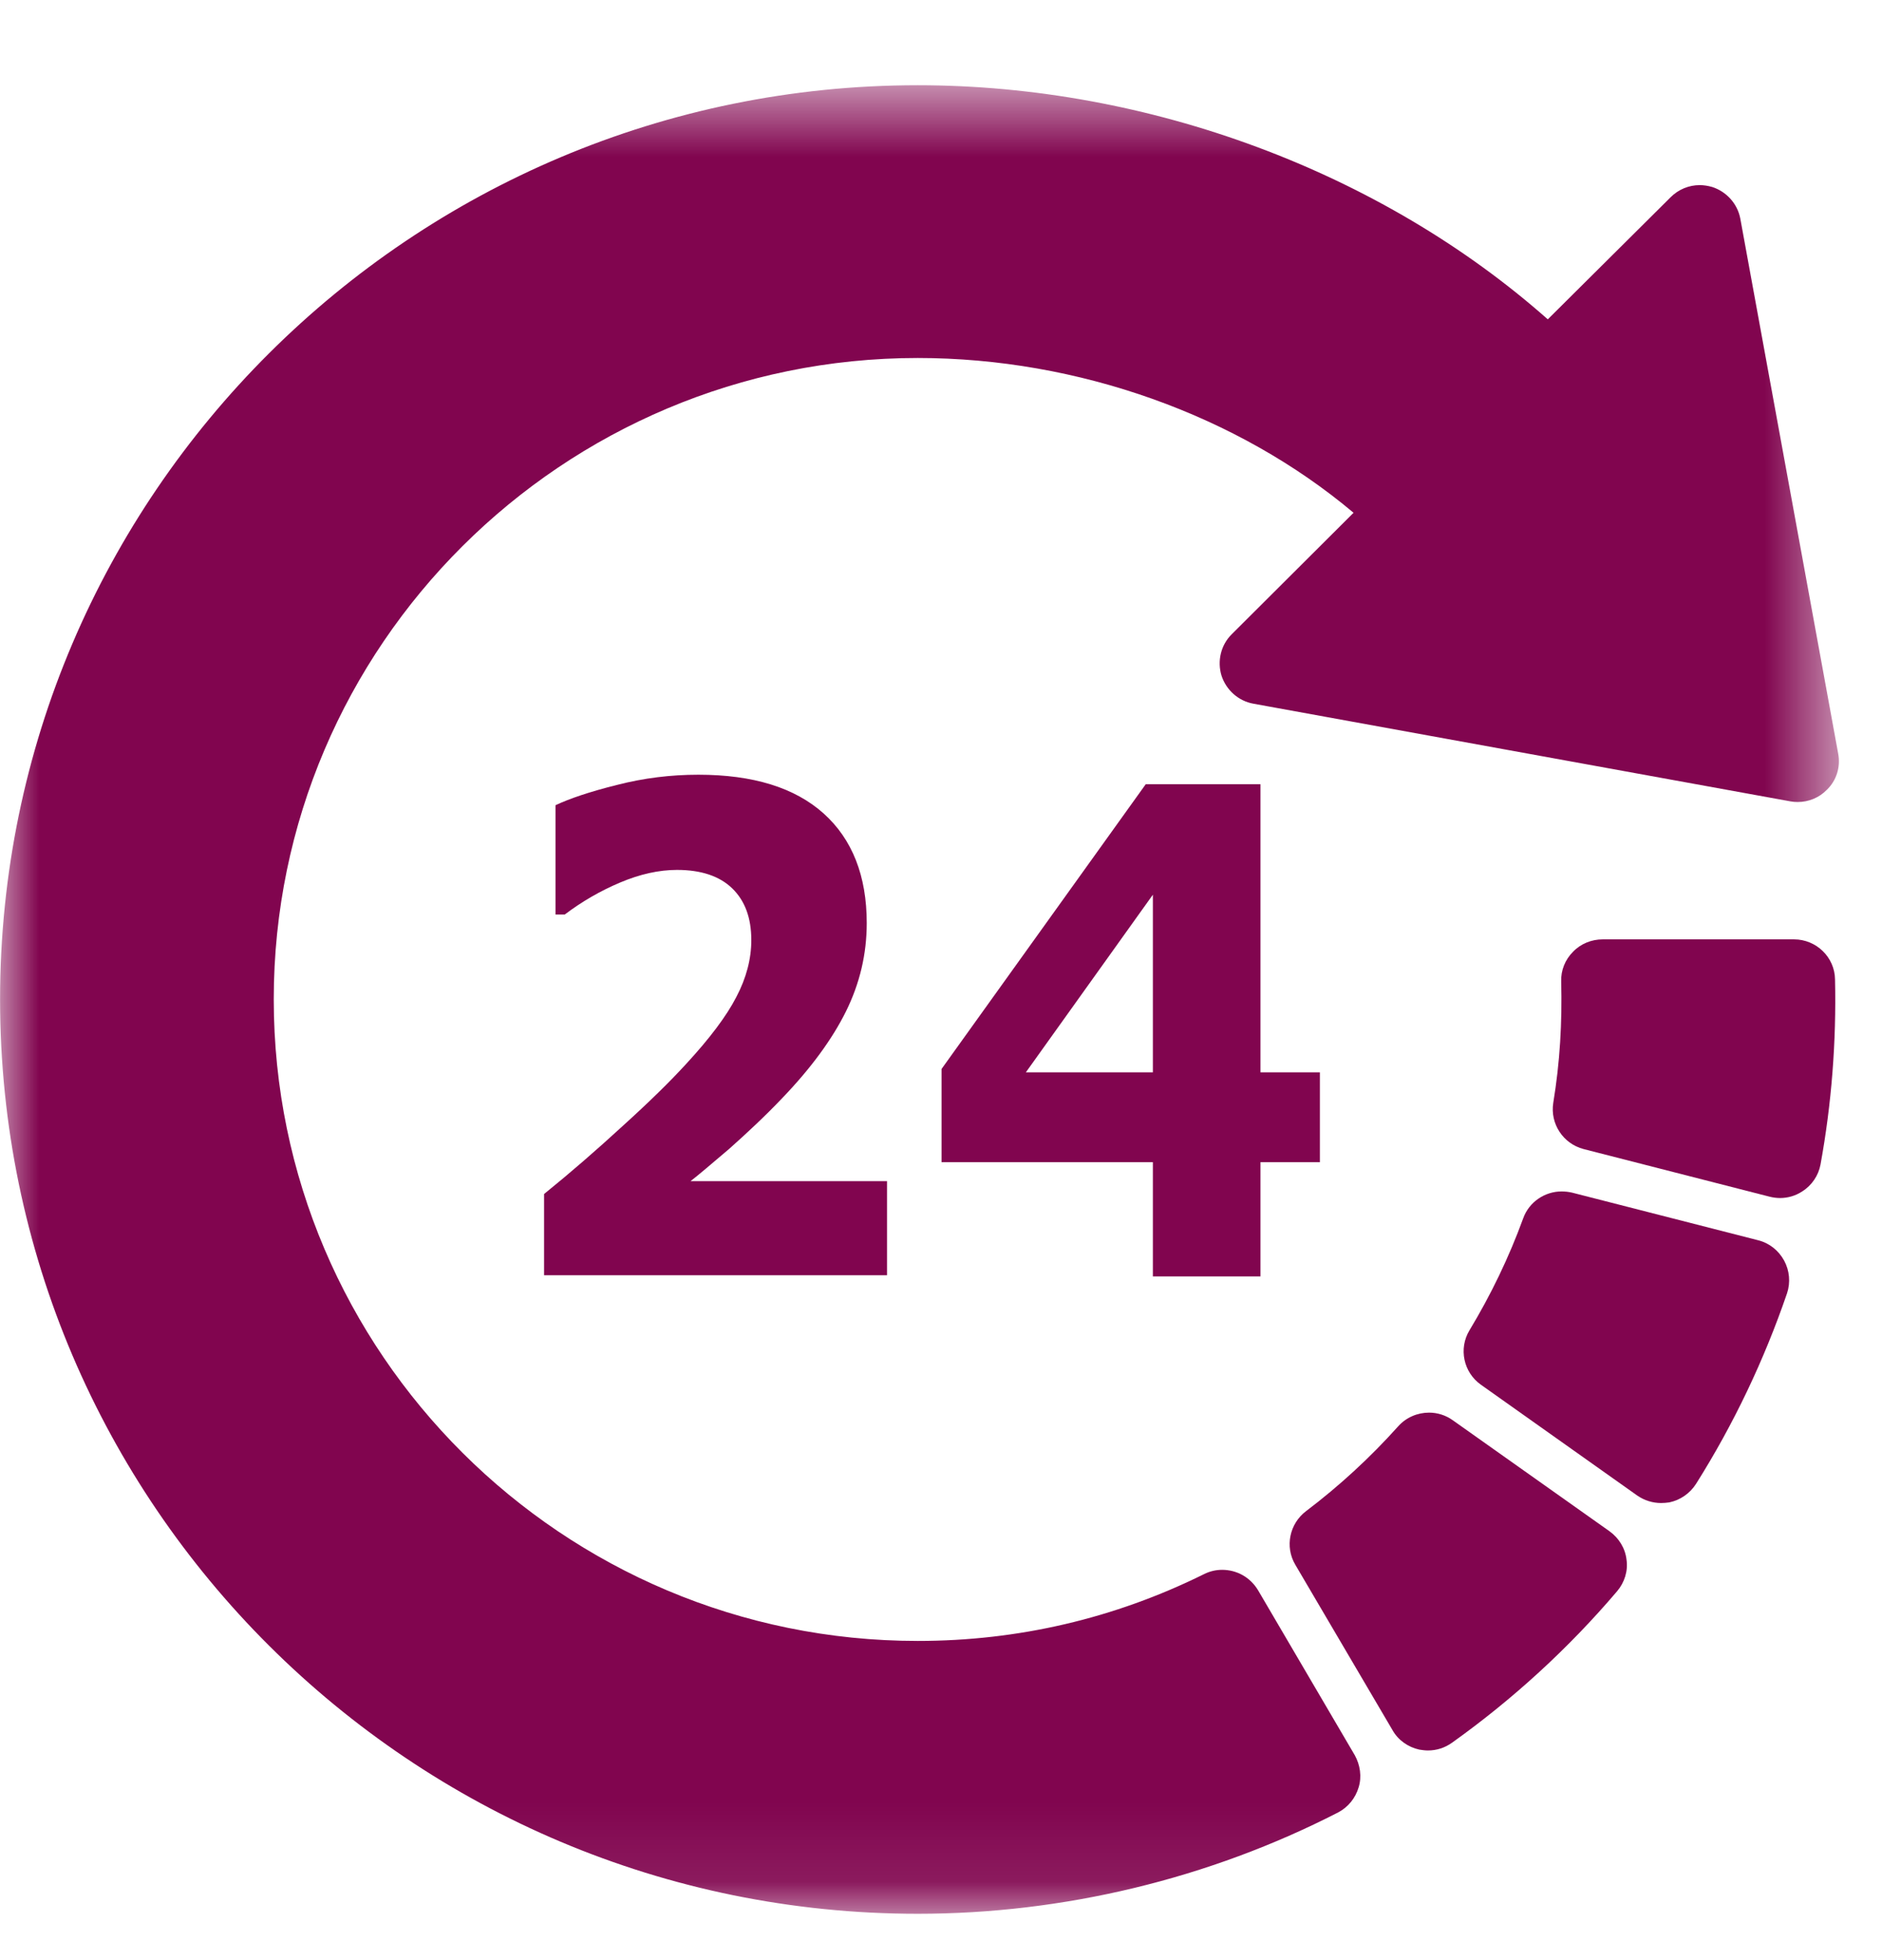
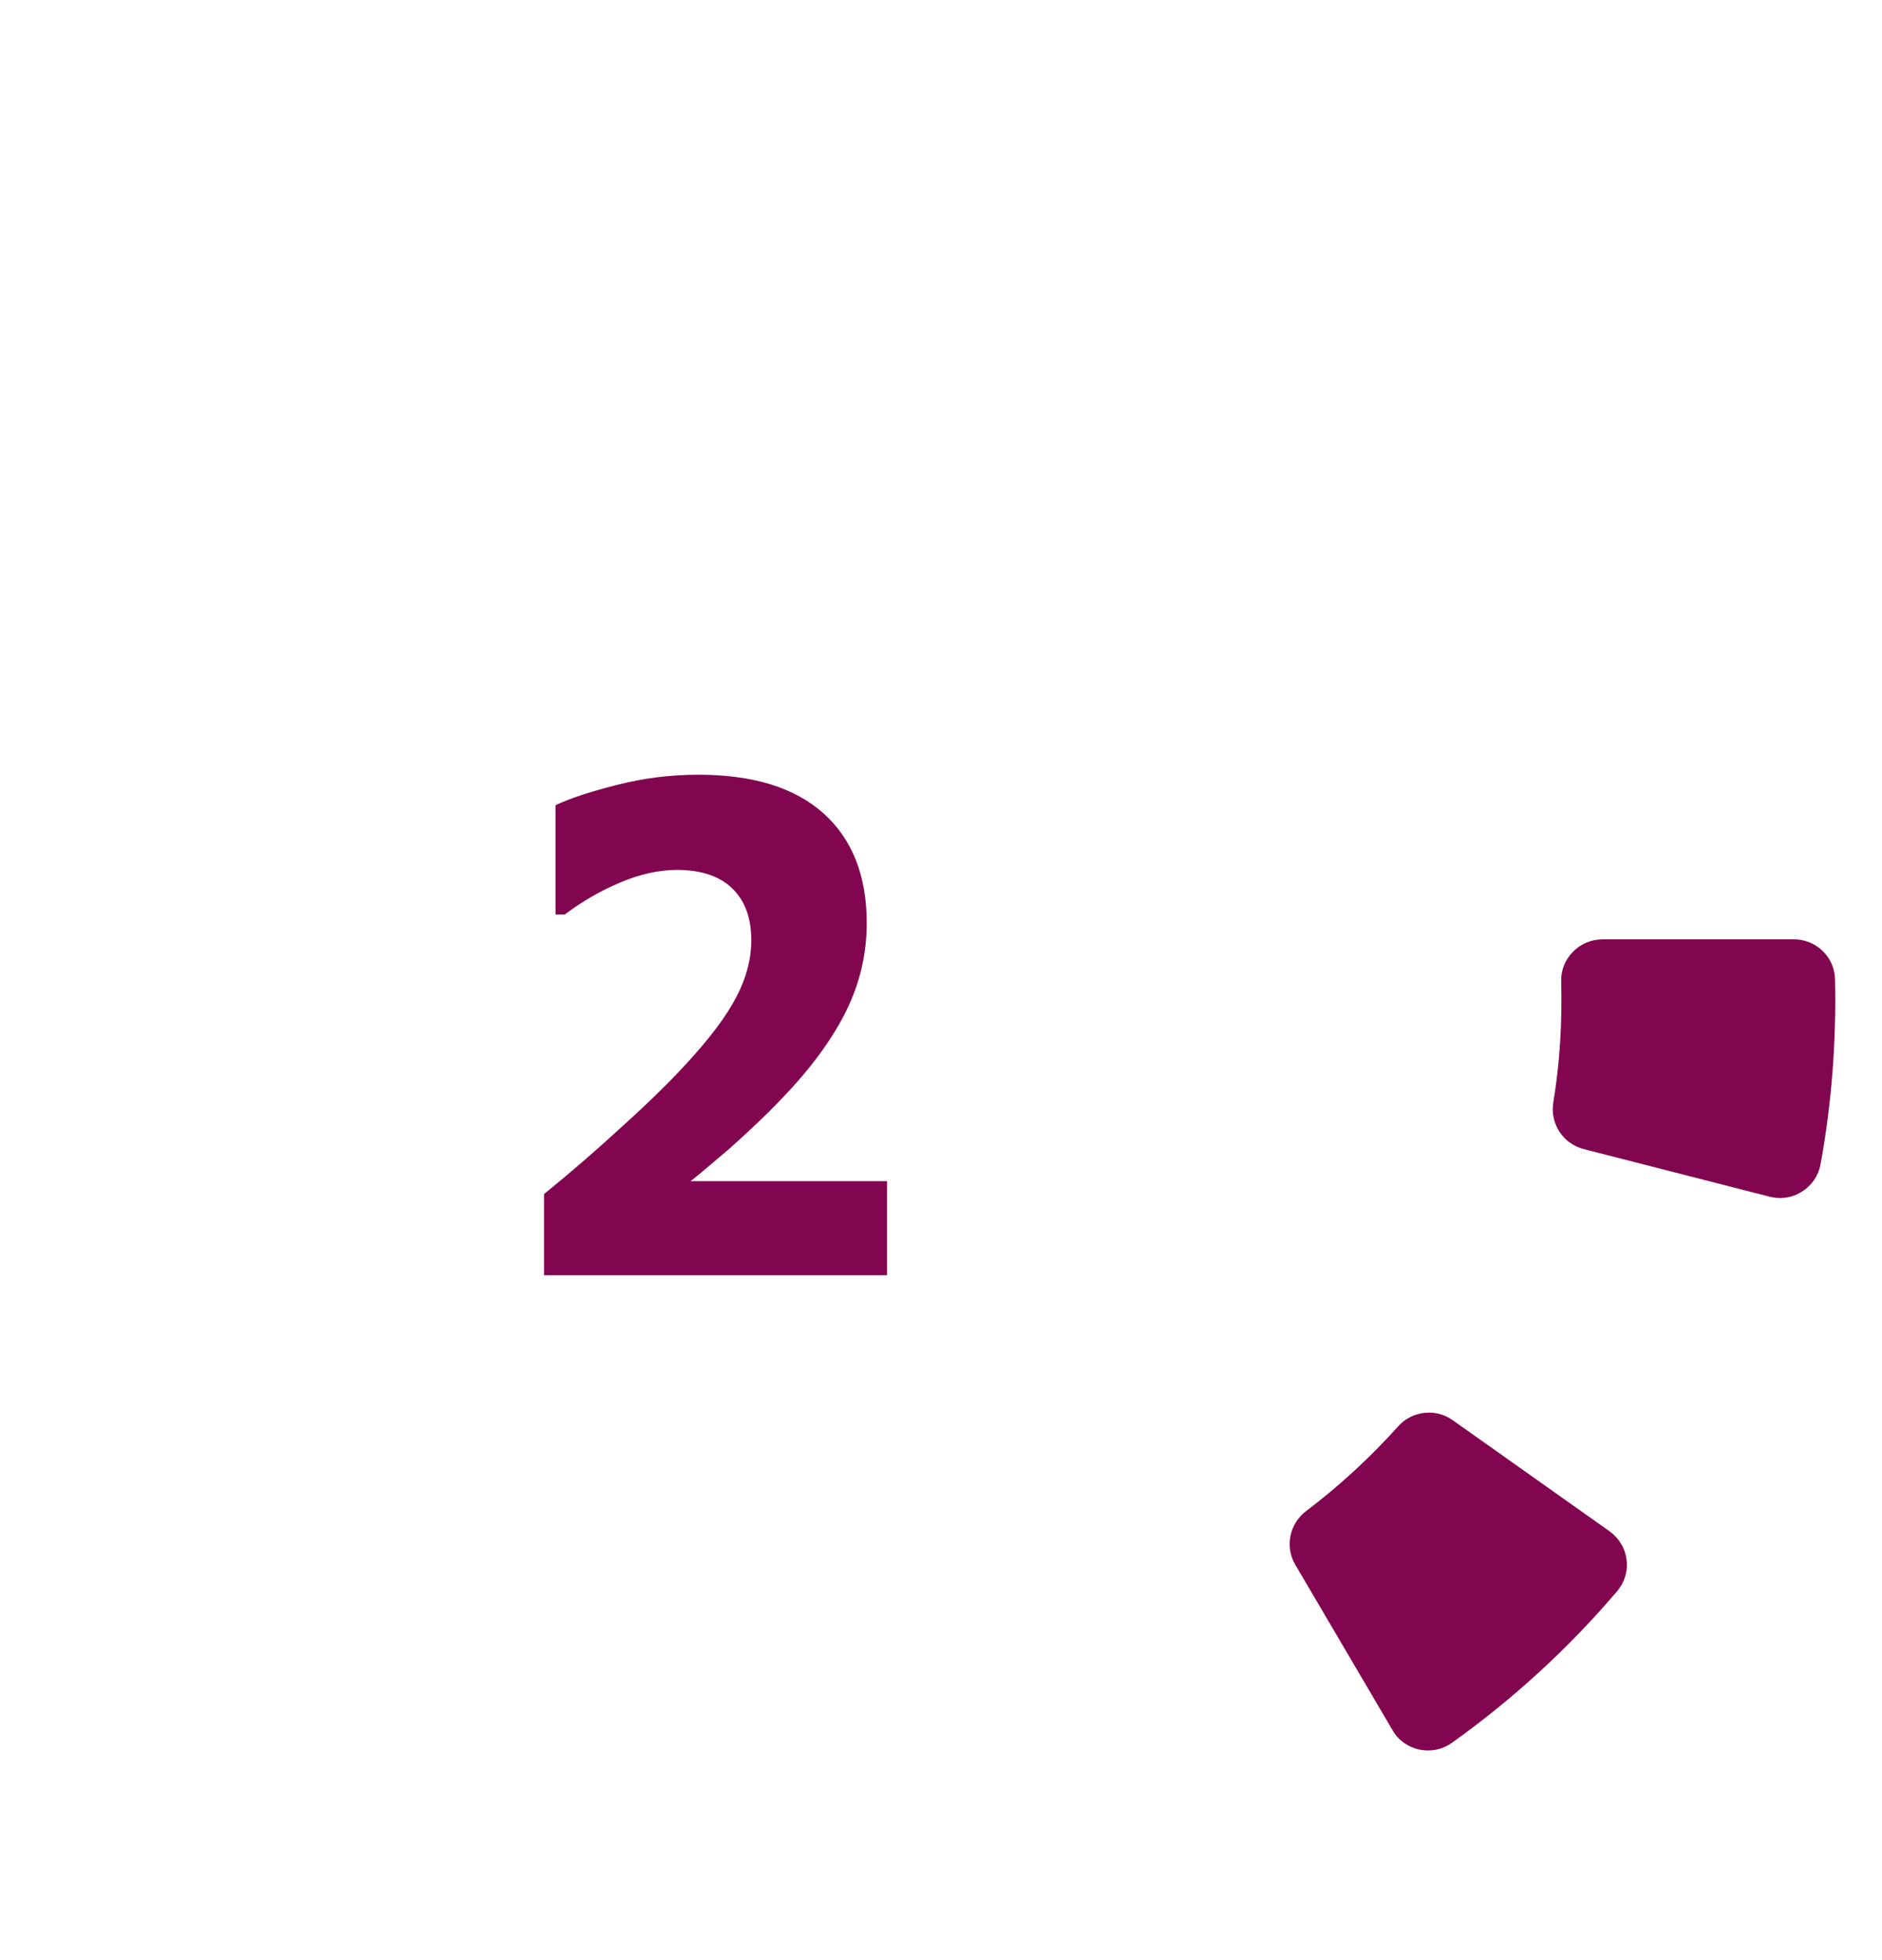
<svg xmlns="http://www.w3.org/2000/svg" xmlns:xlink="http://www.w3.org/1999/xlink" width="24px" height="25px" viewBox="0 0 24 25" version="1.1">
  <title>support</title>
  <defs>
-     <polygon id="path-1" points="0.001 0.591 23.45 0.591 23.45 23.913 0.001 23.913" />
-   </defs>
+     </defs>
  <g id="Page-1" stroke="none" stroke-width="1" fill="none" fill-rule="evenodd">
    <g id="Borgata---Login" transform="translate(-451, -1895)">
      <g id="support" transform="translate(451, 1895)">
        <path d="M20.438,11.981 C20.295,11.981 20.157,12.037 20.059,12.14 C19.959,12.24 19.904,12.377 19.909,12.518 C19.922,13.044 19.893,13.549 19.808,14.065 C19.765,14.332 19.934,14.587 20.193,14.655 L22.567,15.263 C22.611,15.274 22.657,15.28 22.701,15.28 C22.798,15.28 22.897,15.252 22.982,15.196 C23.105,15.119 23.19,14.993 23.216,14.852 C23.357,14.079 23.419,13.284 23.401,12.493 C23.398,12.208 23.161,11.981 22.879,11.981 L20.438,11.981 Z" id="Fill-1" fill="#81054F" />
-         <path d="M20.047,15.211 C20.003,15.201 19.957,15.196 19.914,15.196 C19.701,15.196 19.499,15.329 19.424,15.54 C19.244,16.034 19.013,16.514 18.74,16.966 C18.598,17.2 18.663,17.504 18.885,17.661 L20.878,19.074 C20.97,19.138 21.077,19.17 21.182,19.17 C21.217,19.17 21.252,19.167 21.287,19.162 C21.428,19.133 21.551,19.047 21.629,18.925 C22.11,18.162 22.499,17.342 22.789,16.495 C22.835,16.357 22.821,16.205 22.752,16.078 C22.682,15.95 22.565,15.855 22.422,15.819 L20.047,15.211 Z" id="Fill-3" fill="#81054F" />
        <path d="M18.526,18.114 C18.435,18.049 18.329,18.017 18.224,18.017 C18.078,18.017 17.932,18.077 17.829,18.193 C17.474,18.589 17.08,18.952 16.656,19.273 C16.444,19.433 16.383,19.727 16.517,19.955 L17.758,22.067 C17.829,22.194 17.957,22.284 18.099,22.315 C18.138,22.321 18.173,22.326 18.209,22.326 C18.321,22.326 18.424,22.293 18.517,22.227 C19.293,21.673 20.003,21.023 20.622,20.295 C20.717,20.183 20.763,20.036 20.742,19.893 C20.726,19.746 20.643,19.615 20.525,19.53 L18.526,18.114 Z" id="Fill-5" fill="#81054F" />
        <g id="Group-9" transform="translate(0, 0.496)">
          <mask id="mask-2" fill="white">
            <use xlink:href="#path-1" />
          </mask>
          <g id="Clip-8" />
          <path d="M16.043,19.786 C15.943,19.62 15.771,19.526 15.585,19.526 C15.508,19.526 15.43,19.543 15.354,19.581 C14.211,20.147 12.983,20.433 11.703,20.433 C7.173,20.433 3.491,16.762 3.491,12.25 C3.491,7.741 7.173,4.07 11.703,4.07 C13.746,4.07 15.783,4.8 17.261,6.044 L15.706,7.595 C15.568,7.732 15.521,7.936 15.577,8.121 C15.637,8.306 15.794,8.445 15.983,8.479 L22.833,9.725 C22.864,9.731 22.893,9.733 22.926,9.733 C23.065,9.733 23.199,9.678 23.296,9.578 C23.42,9.459 23.474,9.285 23.441,9.115 L22.193,2.292 C22.157,2.102 22.017,1.948 21.835,1.889 C21.782,1.874 21.729,1.865 21.675,1.865 C21.538,1.865 21.404,1.92 21.305,2.019 L19.738,3.577 C17.617,1.699 14.655,0.591 11.703,0.591 C5.248,0.591 0.001,5.822 0.001,12.25 C0.001,18.682 5.248,23.913 11.703,23.913 C13.564,23.913 15.419,23.465 17.065,22.62 C17.192,22.553 17.285,22.438 17.326,22.3 C17.368,22.164 17.345,22.014 17.277,21.891 L16.043,19.786 Z" id="Fill-7" fill="#81054F" mask="url(#mask-2)" />
        </g>
        <path d="M7.941,14.361 C7.607,14.668 7.273,14.958 6.938,15.229 L6.938,16.265 L11.312,16.265 L11.312,15.065 L8.806,15.065 C8.906,14.987 9.069,14.849 9.3,14.652 C9.525,14.451 9.755,14.238 9.98,14.001 C10.343,13.622 10.612,13.255 10.788,12.9 C10.964,12.544 11.053,12.169 11.053,11.773 C11.053,11.172 10.869,10.704 10.503,10.375 C10.135,10.045 9.602,9.881 8.906,9.881 C8.555,9.881 8.211,9.923 7.869,10.011 C7.523,10.097 7.261,10.186 7.084,10.27 L7.084,11.664 L7.202,11.664 C7.423,11.497 7.657,11.362 7.908,11.256 C8.161,11.149 8.404,11.095 8.633,11.095 C8.94,11.095 9.176,11.174 9.337,11.33 C9.499,11.487 9.581,11.705 9.581,11.991 C9.581,12.229 9.518,12.472 9.391,12.714 C9.266,12.958 9.05,13.245 8.748,13.572 C8.546,13.793 8.278,14.056 7.941,14.361 Z" id="Fill-10" fill="#81054F" />
-         <path d="M13.082,13.677 L14.702,11.411 L14.702,13.677 L13.082,13.677 Z M16.074,16.28 L16.074,14.823 L16.832,14.823 L16.832,13.677 L16.074,13.677 L16.074,10.002 L14.611,10.002 L12.007,13.634 L12.007,14.823 L14.702,14.823 L14.702,16.28 L16.074,16.28 Z" id="Fill-12" fill="#81054F" />
      </g>
    </g>
  </g>
</svg>